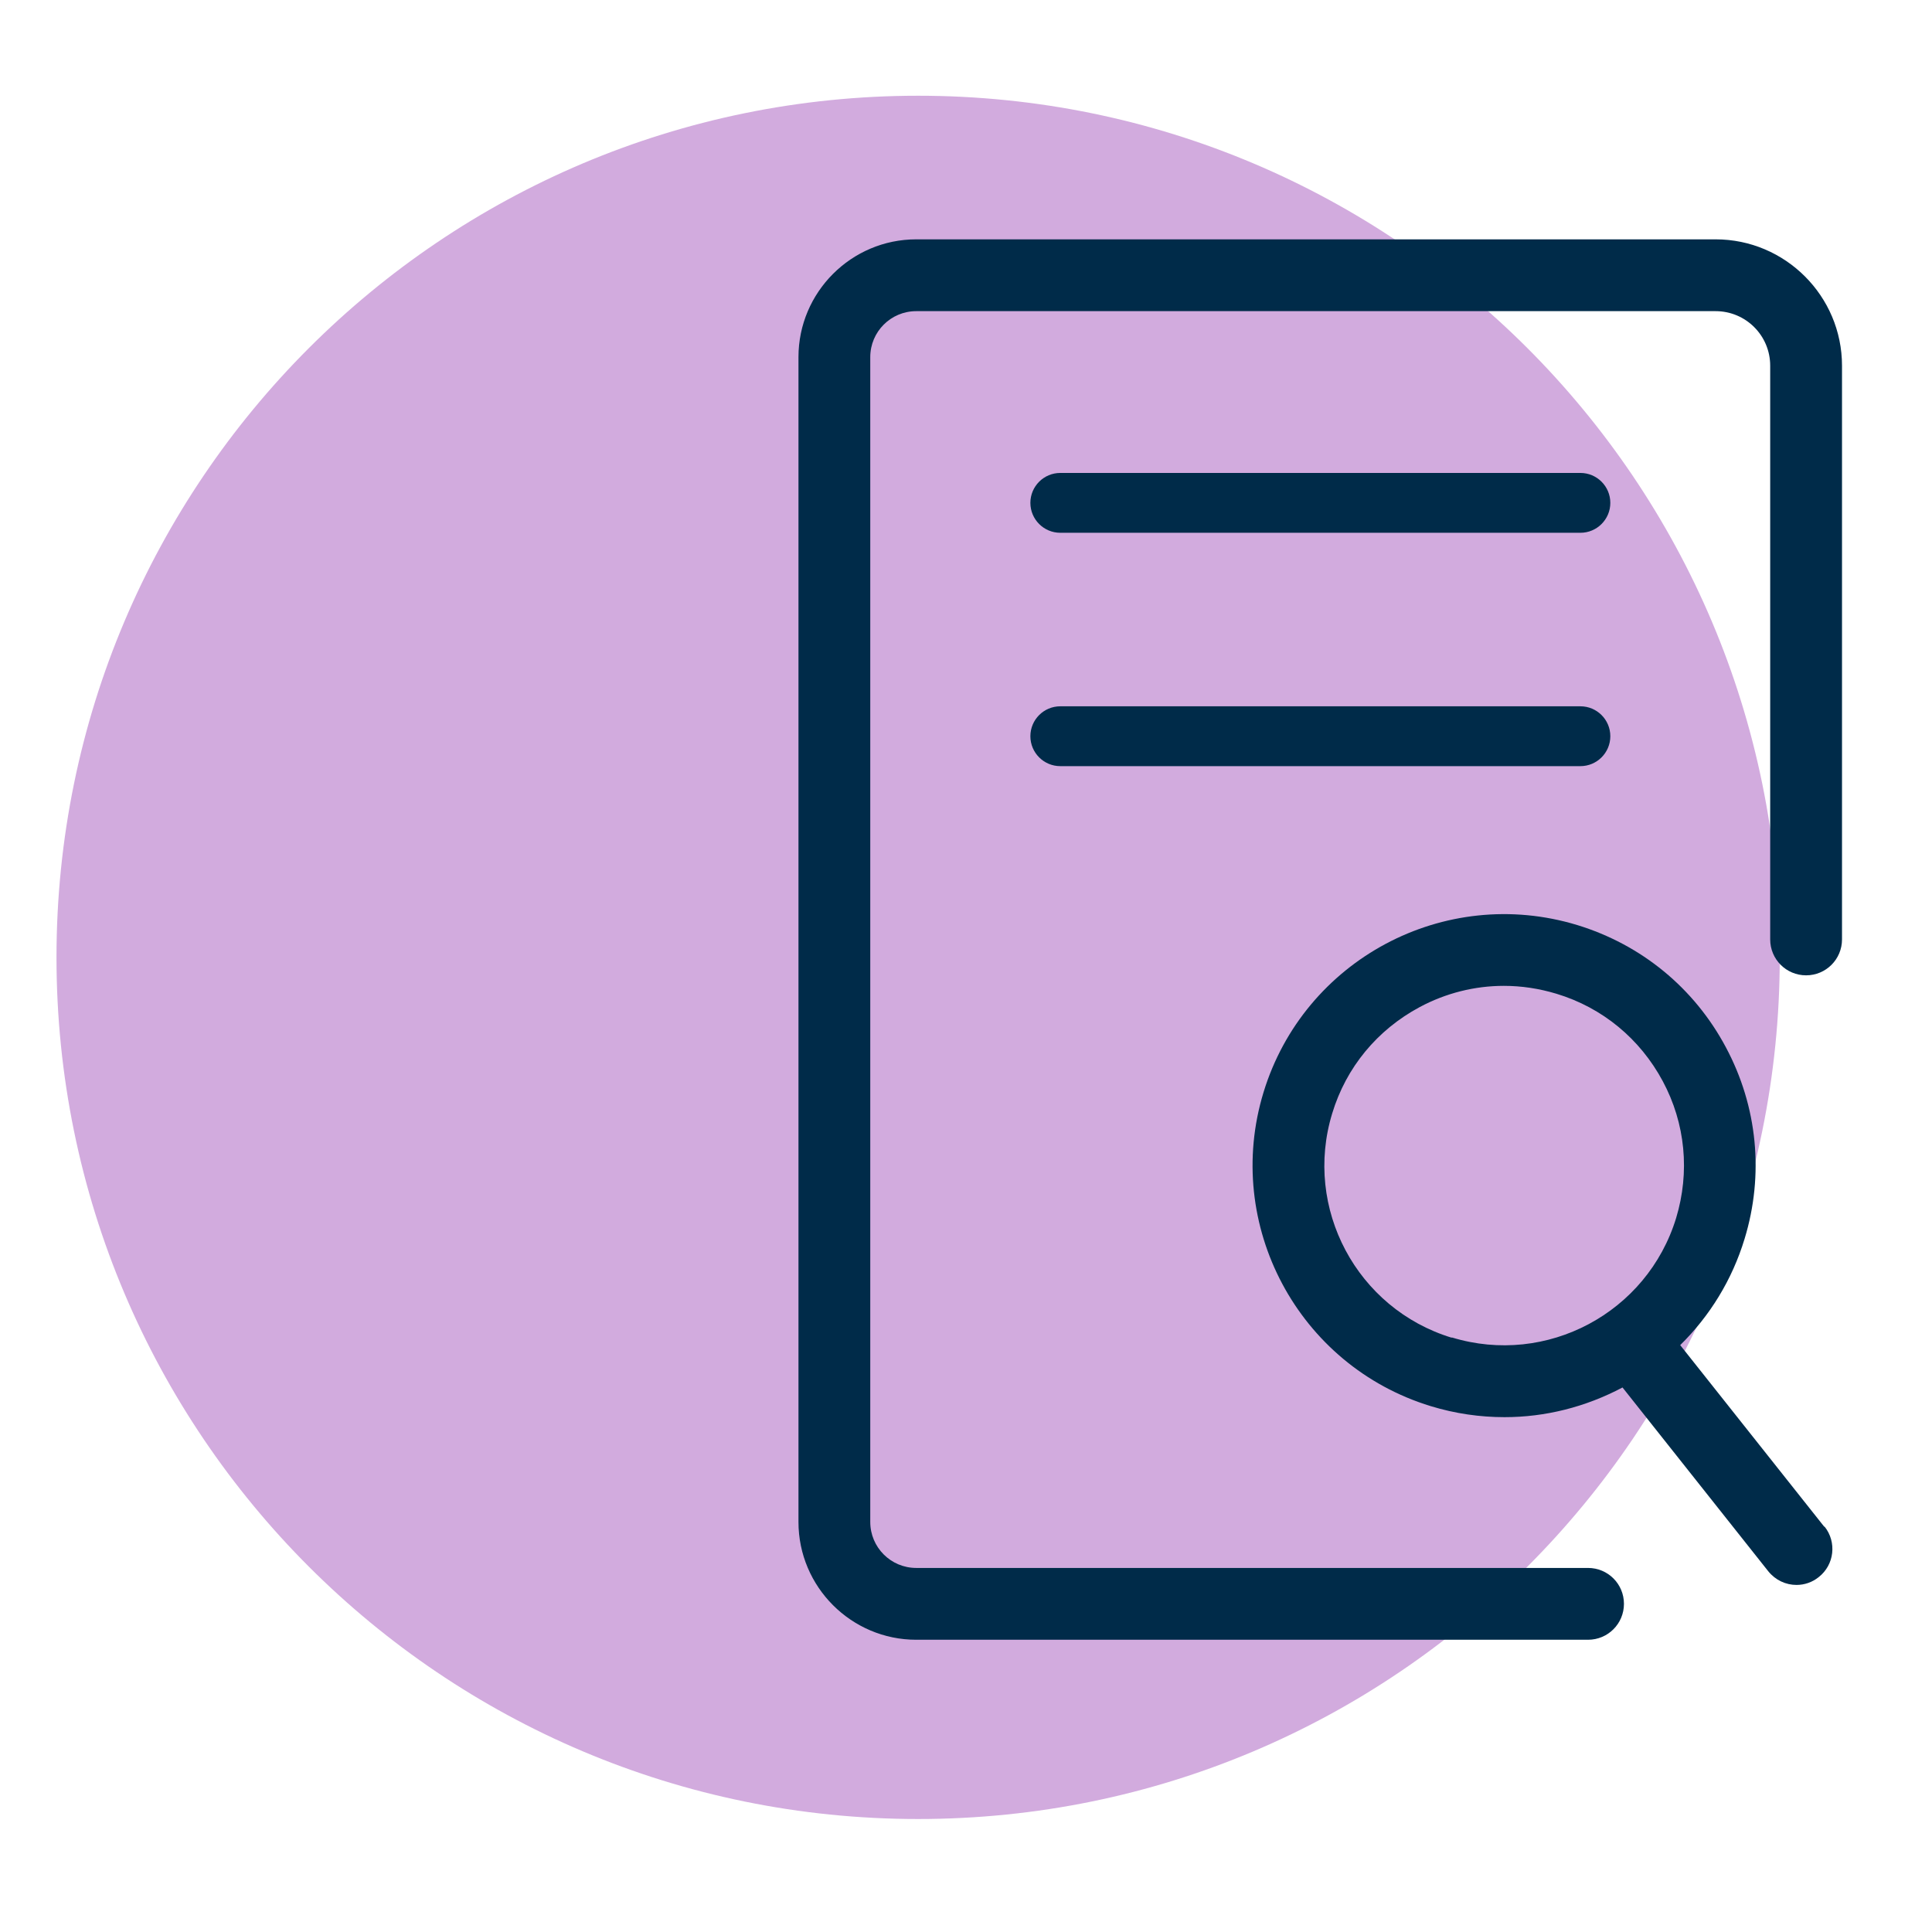
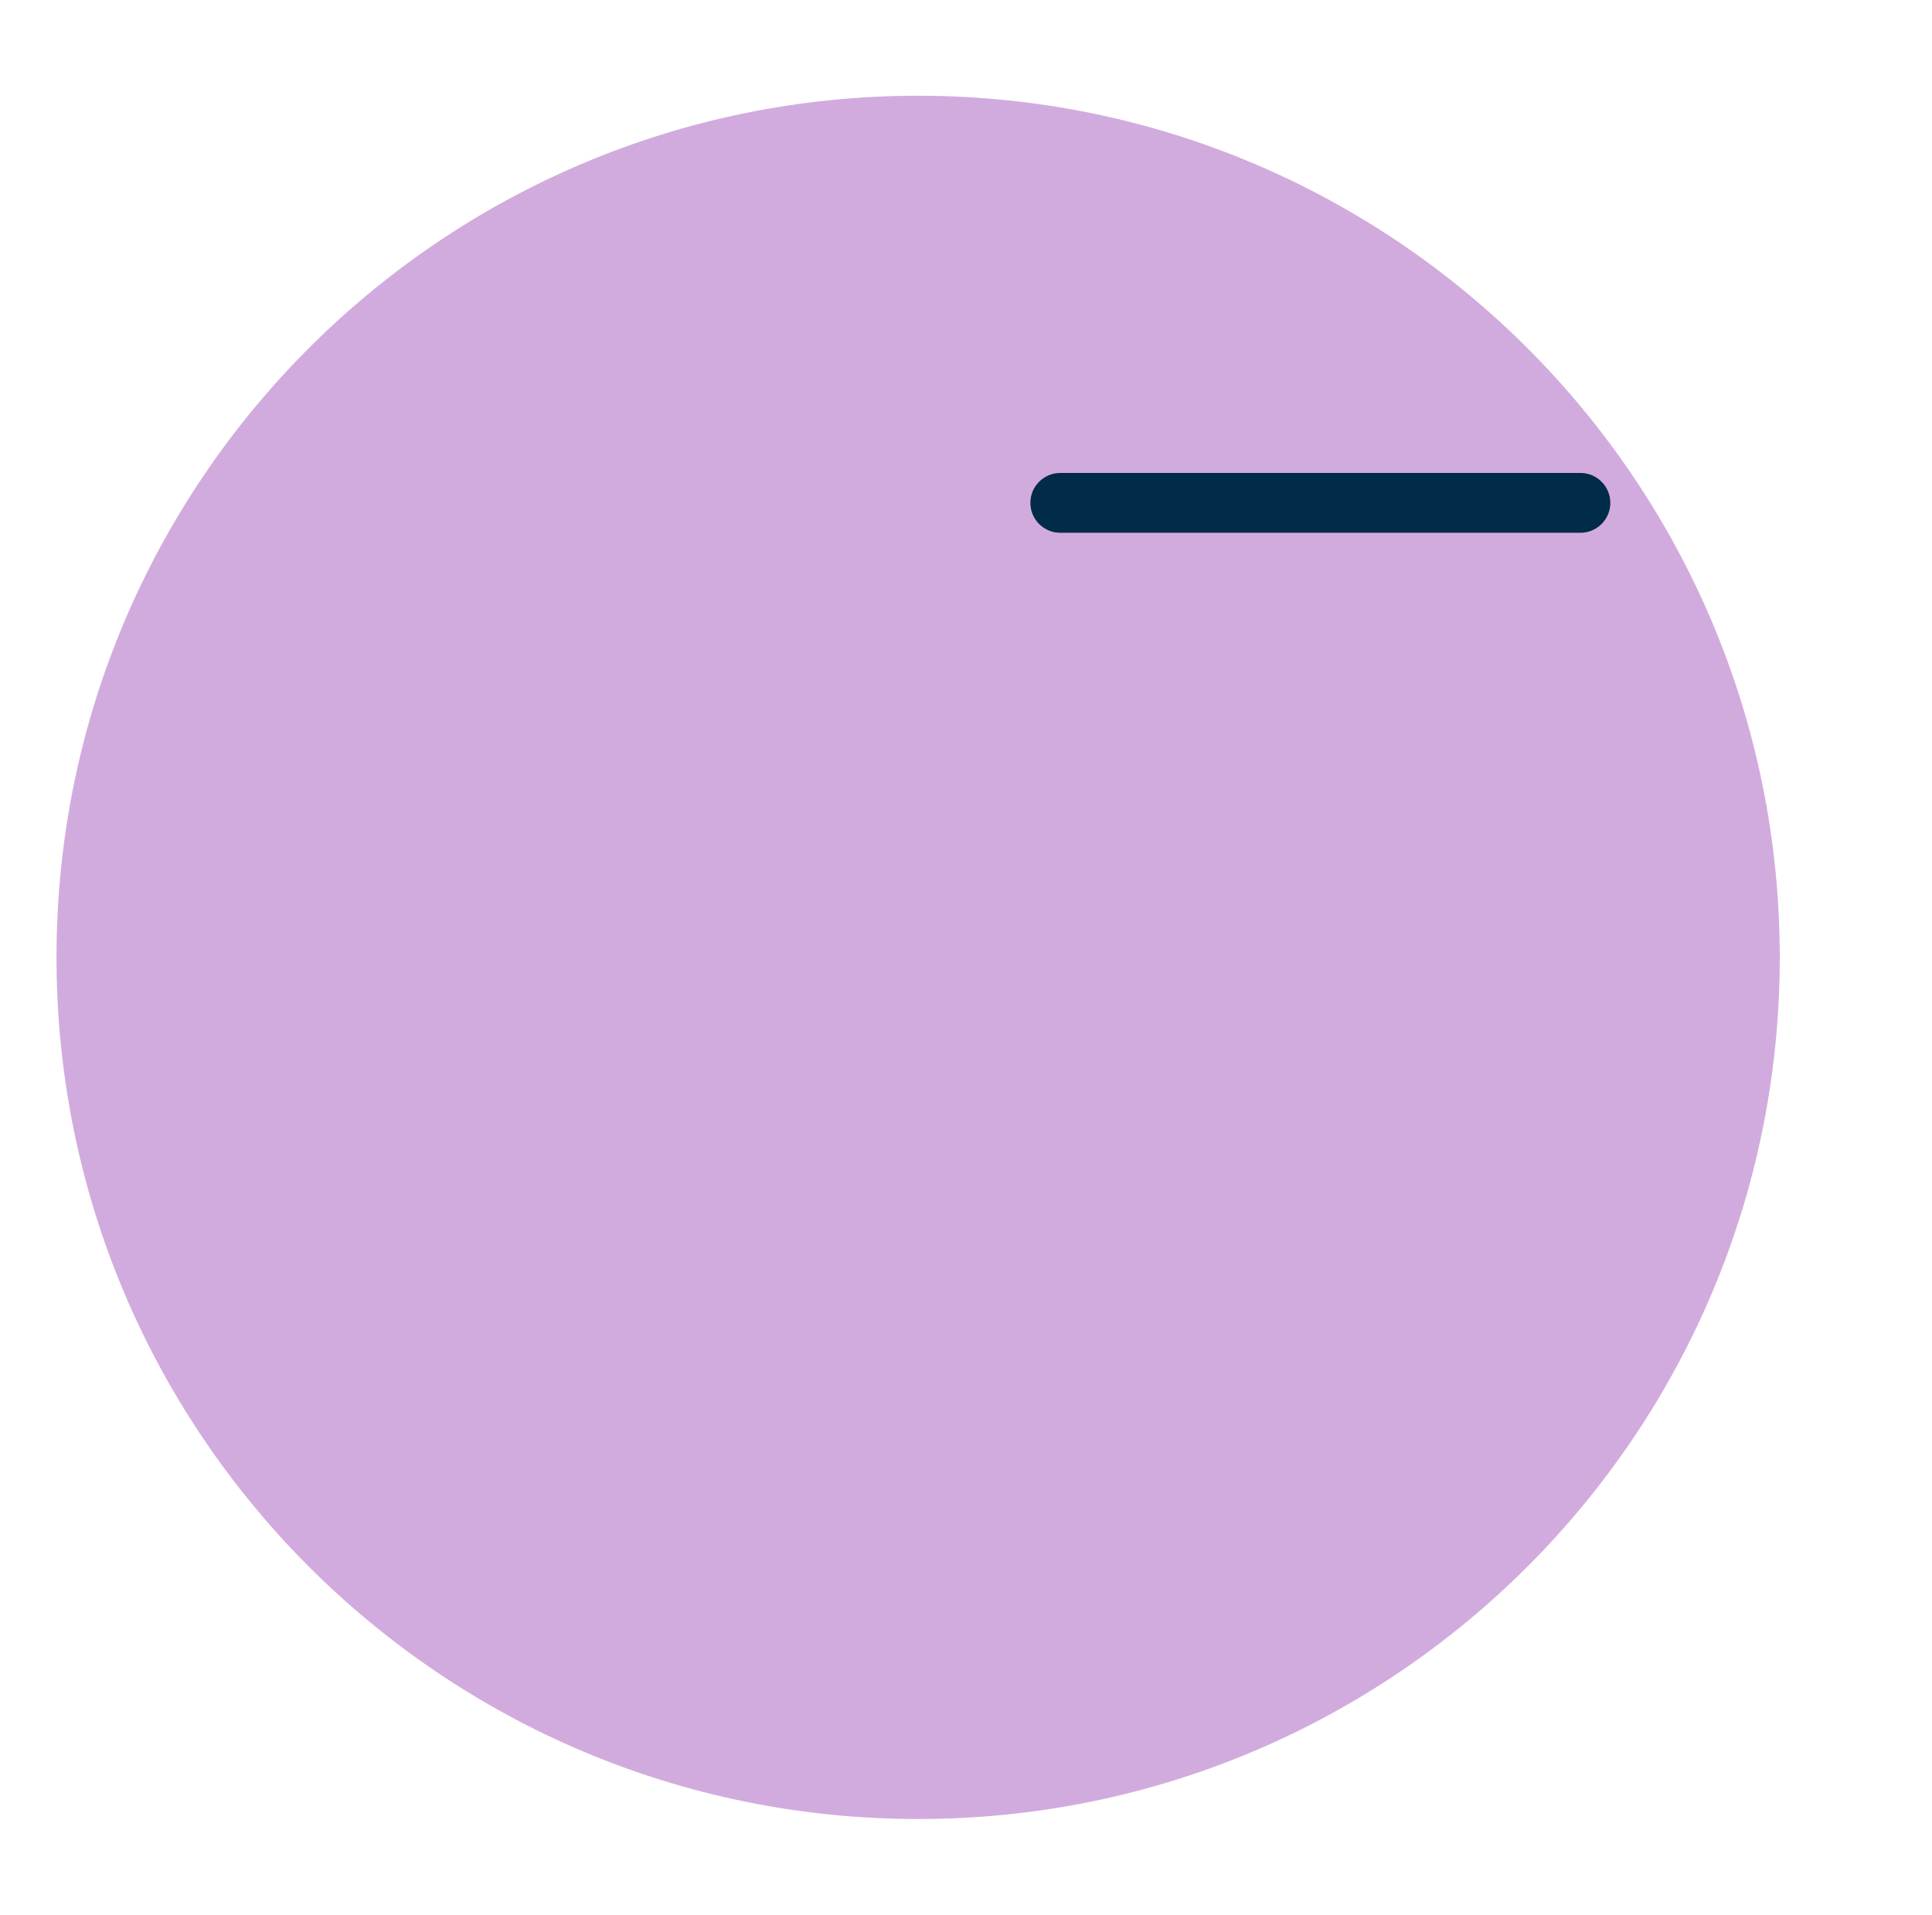
<svg xmlns="http://www.w3.org/2000/svg" width="112" height="111" viewBox="0 0 112 111" fill="none">
  <path d="M53.225 105.45C80.812 105.45 103.175 83.087 103.175 55.5C103.175 27.913 80.812 5.55 53.225 5.55C25.638 5.55 3.275 27.913 3.275 55.5C3.275 83.087 25.638 105.45 53.225 105.45Z" fill="#D2ABDE" />
-   <path d="M105.756 88.509L97.403 77.978C99.124 76.285 100.414 74.19 101.135 71.817C102.273 68.099 101.885 64.144 100.053 60.717C98.222 57.276 95.155 54.765 91.437 53.627C83.736 51.282 75.591 55.639 73.247 63.325C70.902 71.012 75.258 79.171 82.945 81.516C84.347 81.946 85.79 82.154 87.219 82.154C89.578 82.154 91.909 81.571 94.059 80.433L102.509 91.089C102.925 91.603 103.522 91.88 104.146 91.88C104.604 91.88 105.062 91.728 105.437 91.422C106.339 90.715 106.491 89.397 105.77 88.495L105.756 88.509ZM84.152 77.547C78.658 75.868 75.55 70.041 77.229 64.546C78.034 61.883 79.837 59.704 82.293 58.386C83.819 57.567 85.498 57.151 87.177 57.151C88.204 57.151 89.217 57.304 90.23 57.609C92.894 58.414 95.072 60.218 96.39 62.673C97.708 65.129 97.972 67.946 97.167 70.61C95.488 76.104 89.661 79.212 84.166 77.534L84.152 77.547Z" fill="#002B49" />
-   <path d="M92.061 95.058H53.114C49.354 95.058 46.288 91.991 46.288 88.231V20.701C46.288 16.941 49.354 13.875 53.114 13.875H99.457C103.494 13.875 106.783 17.163 106.783 21.201V54.459C106.783 55.611 105.853 56.541 104.701 56.541C103.55 56.541 102.62 55.611 102.62 54.459V21.201C102.62 19.453 101.205 18.038 99.457 18.038H53.114C51.643 18.038 50.45 19.231 50.45 20.701V88.231C50.45 89.702 51.643 90.895 53.114 90.895H92.061C93.213 90.895 94.142 91.825 94.142 92.976C94.142 94.128 93.213 95.058 92.061 95.058Z" fill="#002B49" />
  <path d="M91.617 30.886H61.467C60.509 30.886 59.732 30.109 59.732 29.151C59.732 28.194 60.509 27.417 61.467 27.417H91.617C92.575 27.417 93.352 28.194 93.352 29.151C93.352 30.109 92.575 30.886 91.617 30.886Z" fill="#002B49" />
-   <path d="M91.617 44.414H61.467C60.509 44.414 59.732 43.637 59.732 42.679C59.732 41.722 60.509 40.945 61.467 40.945H91.617C92.575 40.945 93.352 41.722 93.352 42.679C93.352 43.637 92.575 44.414 91.617 44.414Z" fill="#002B49" />
</svg>